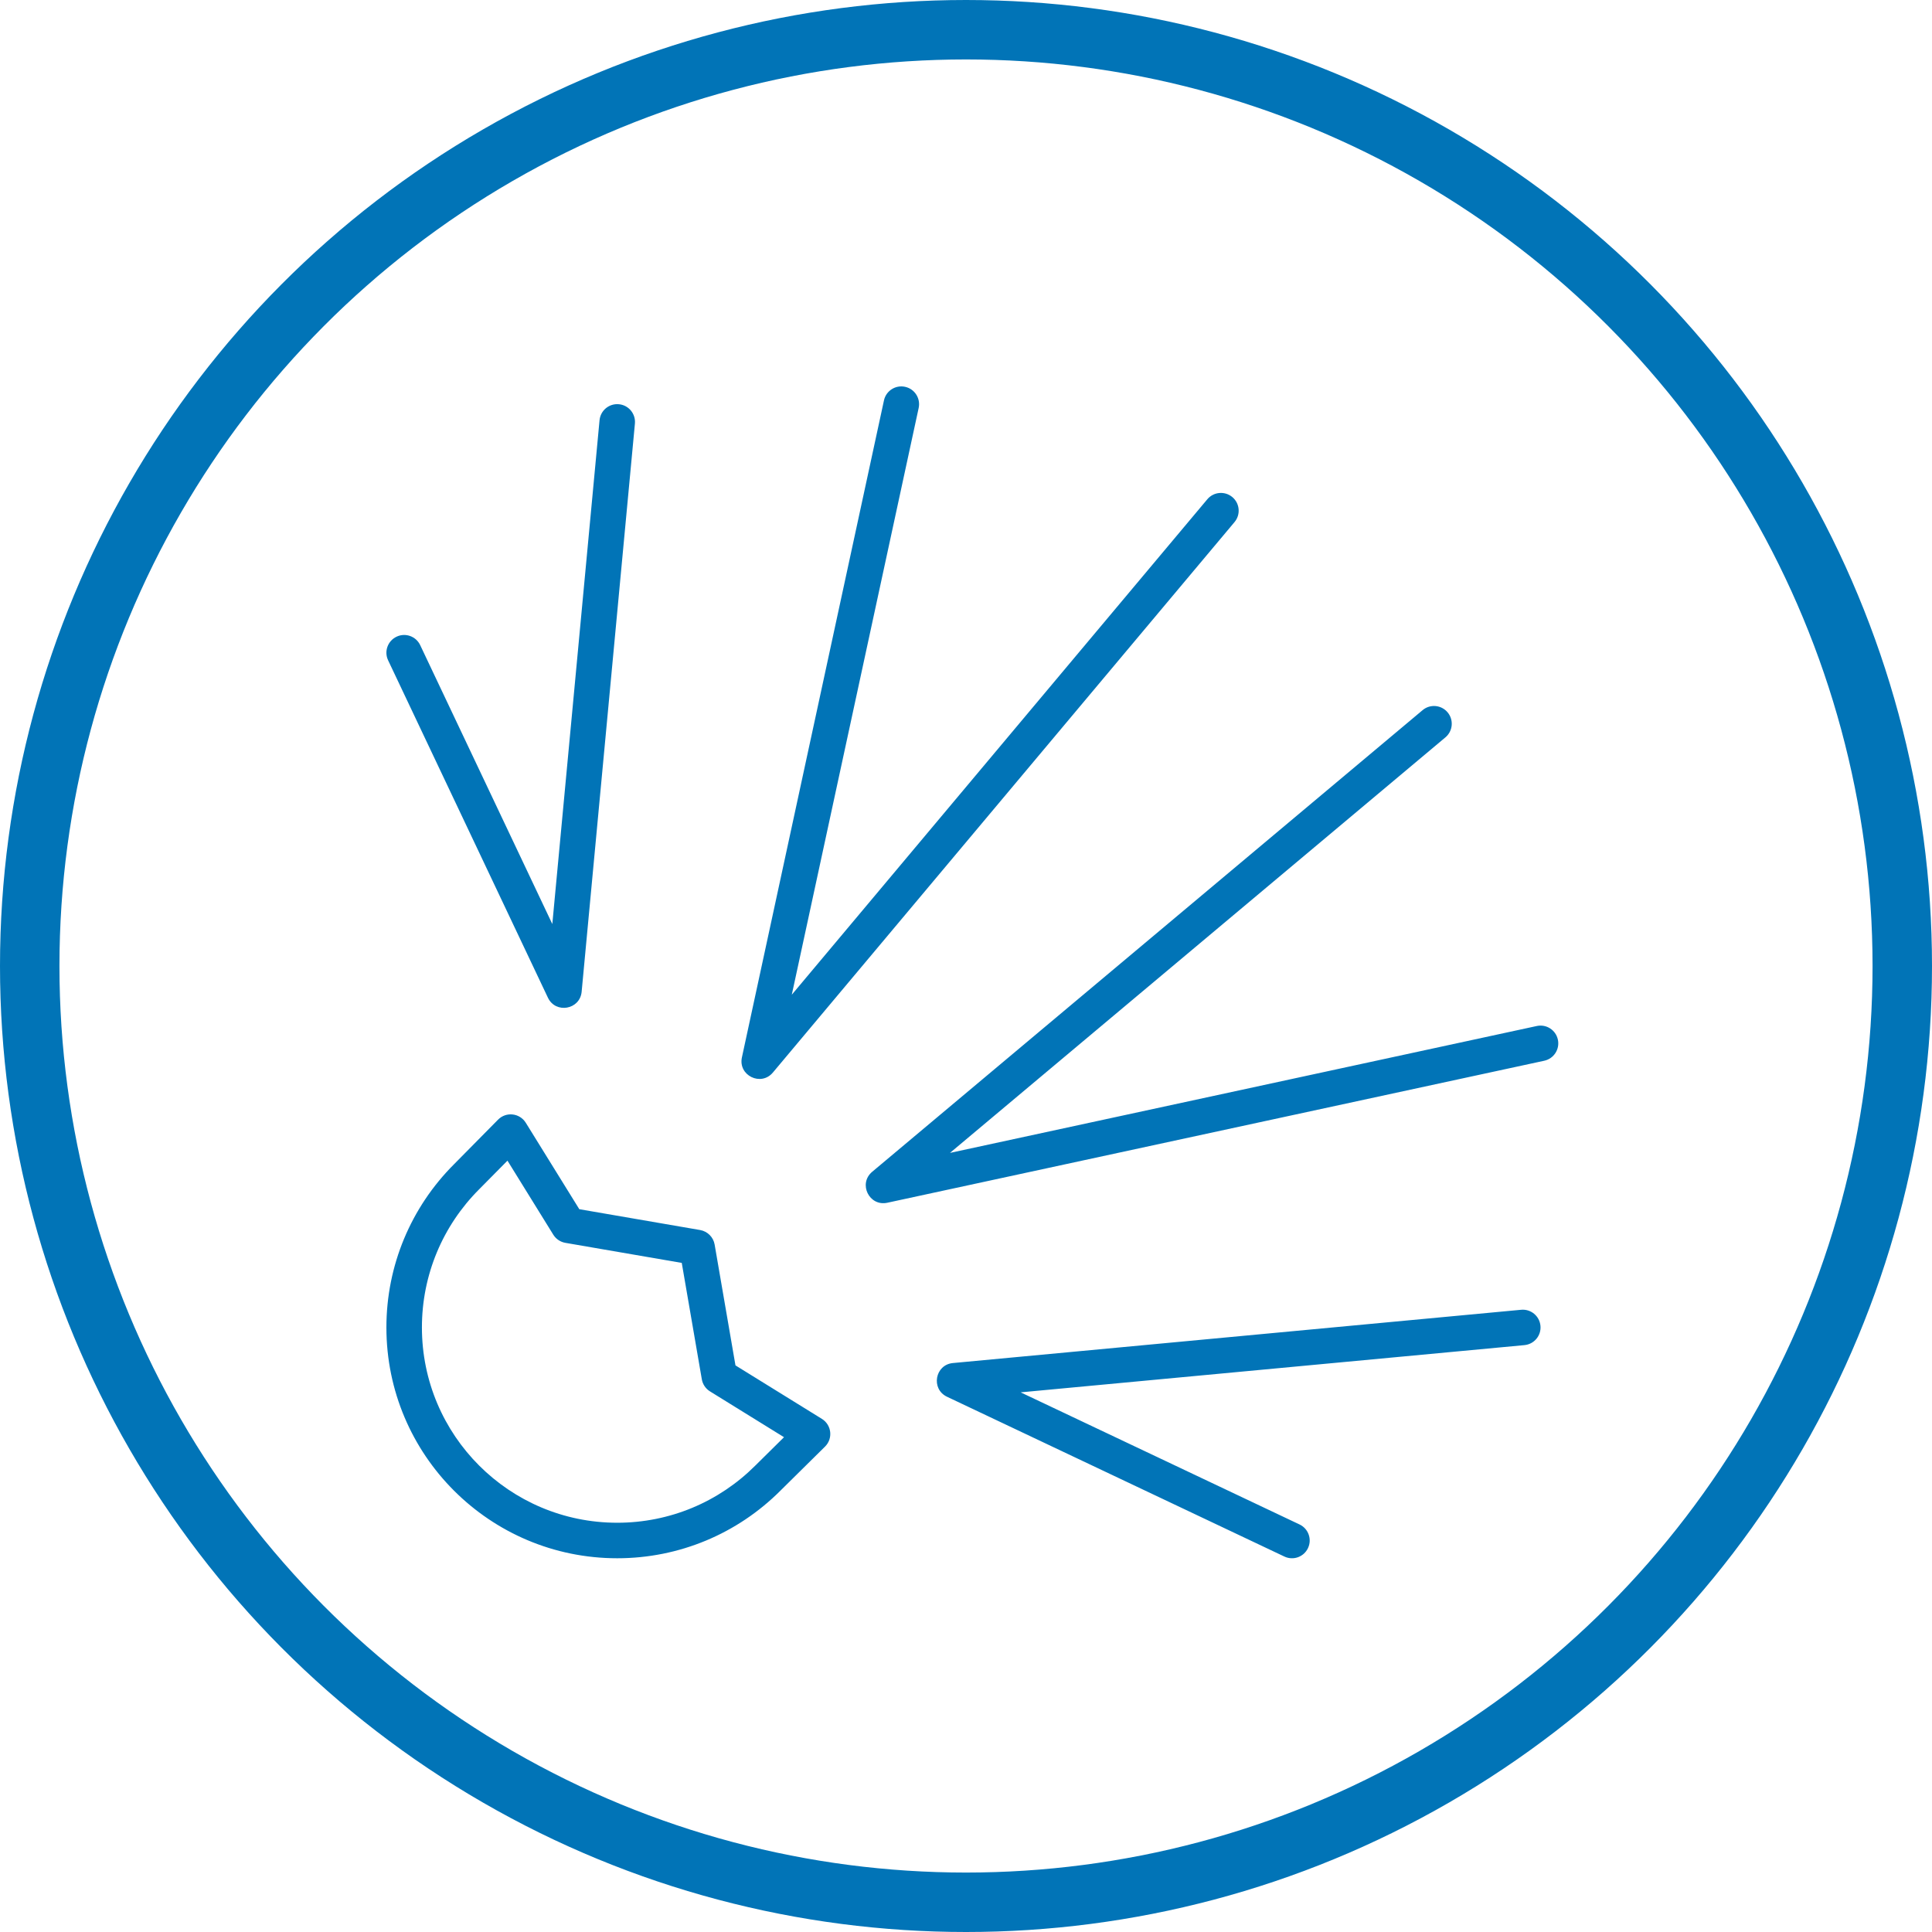
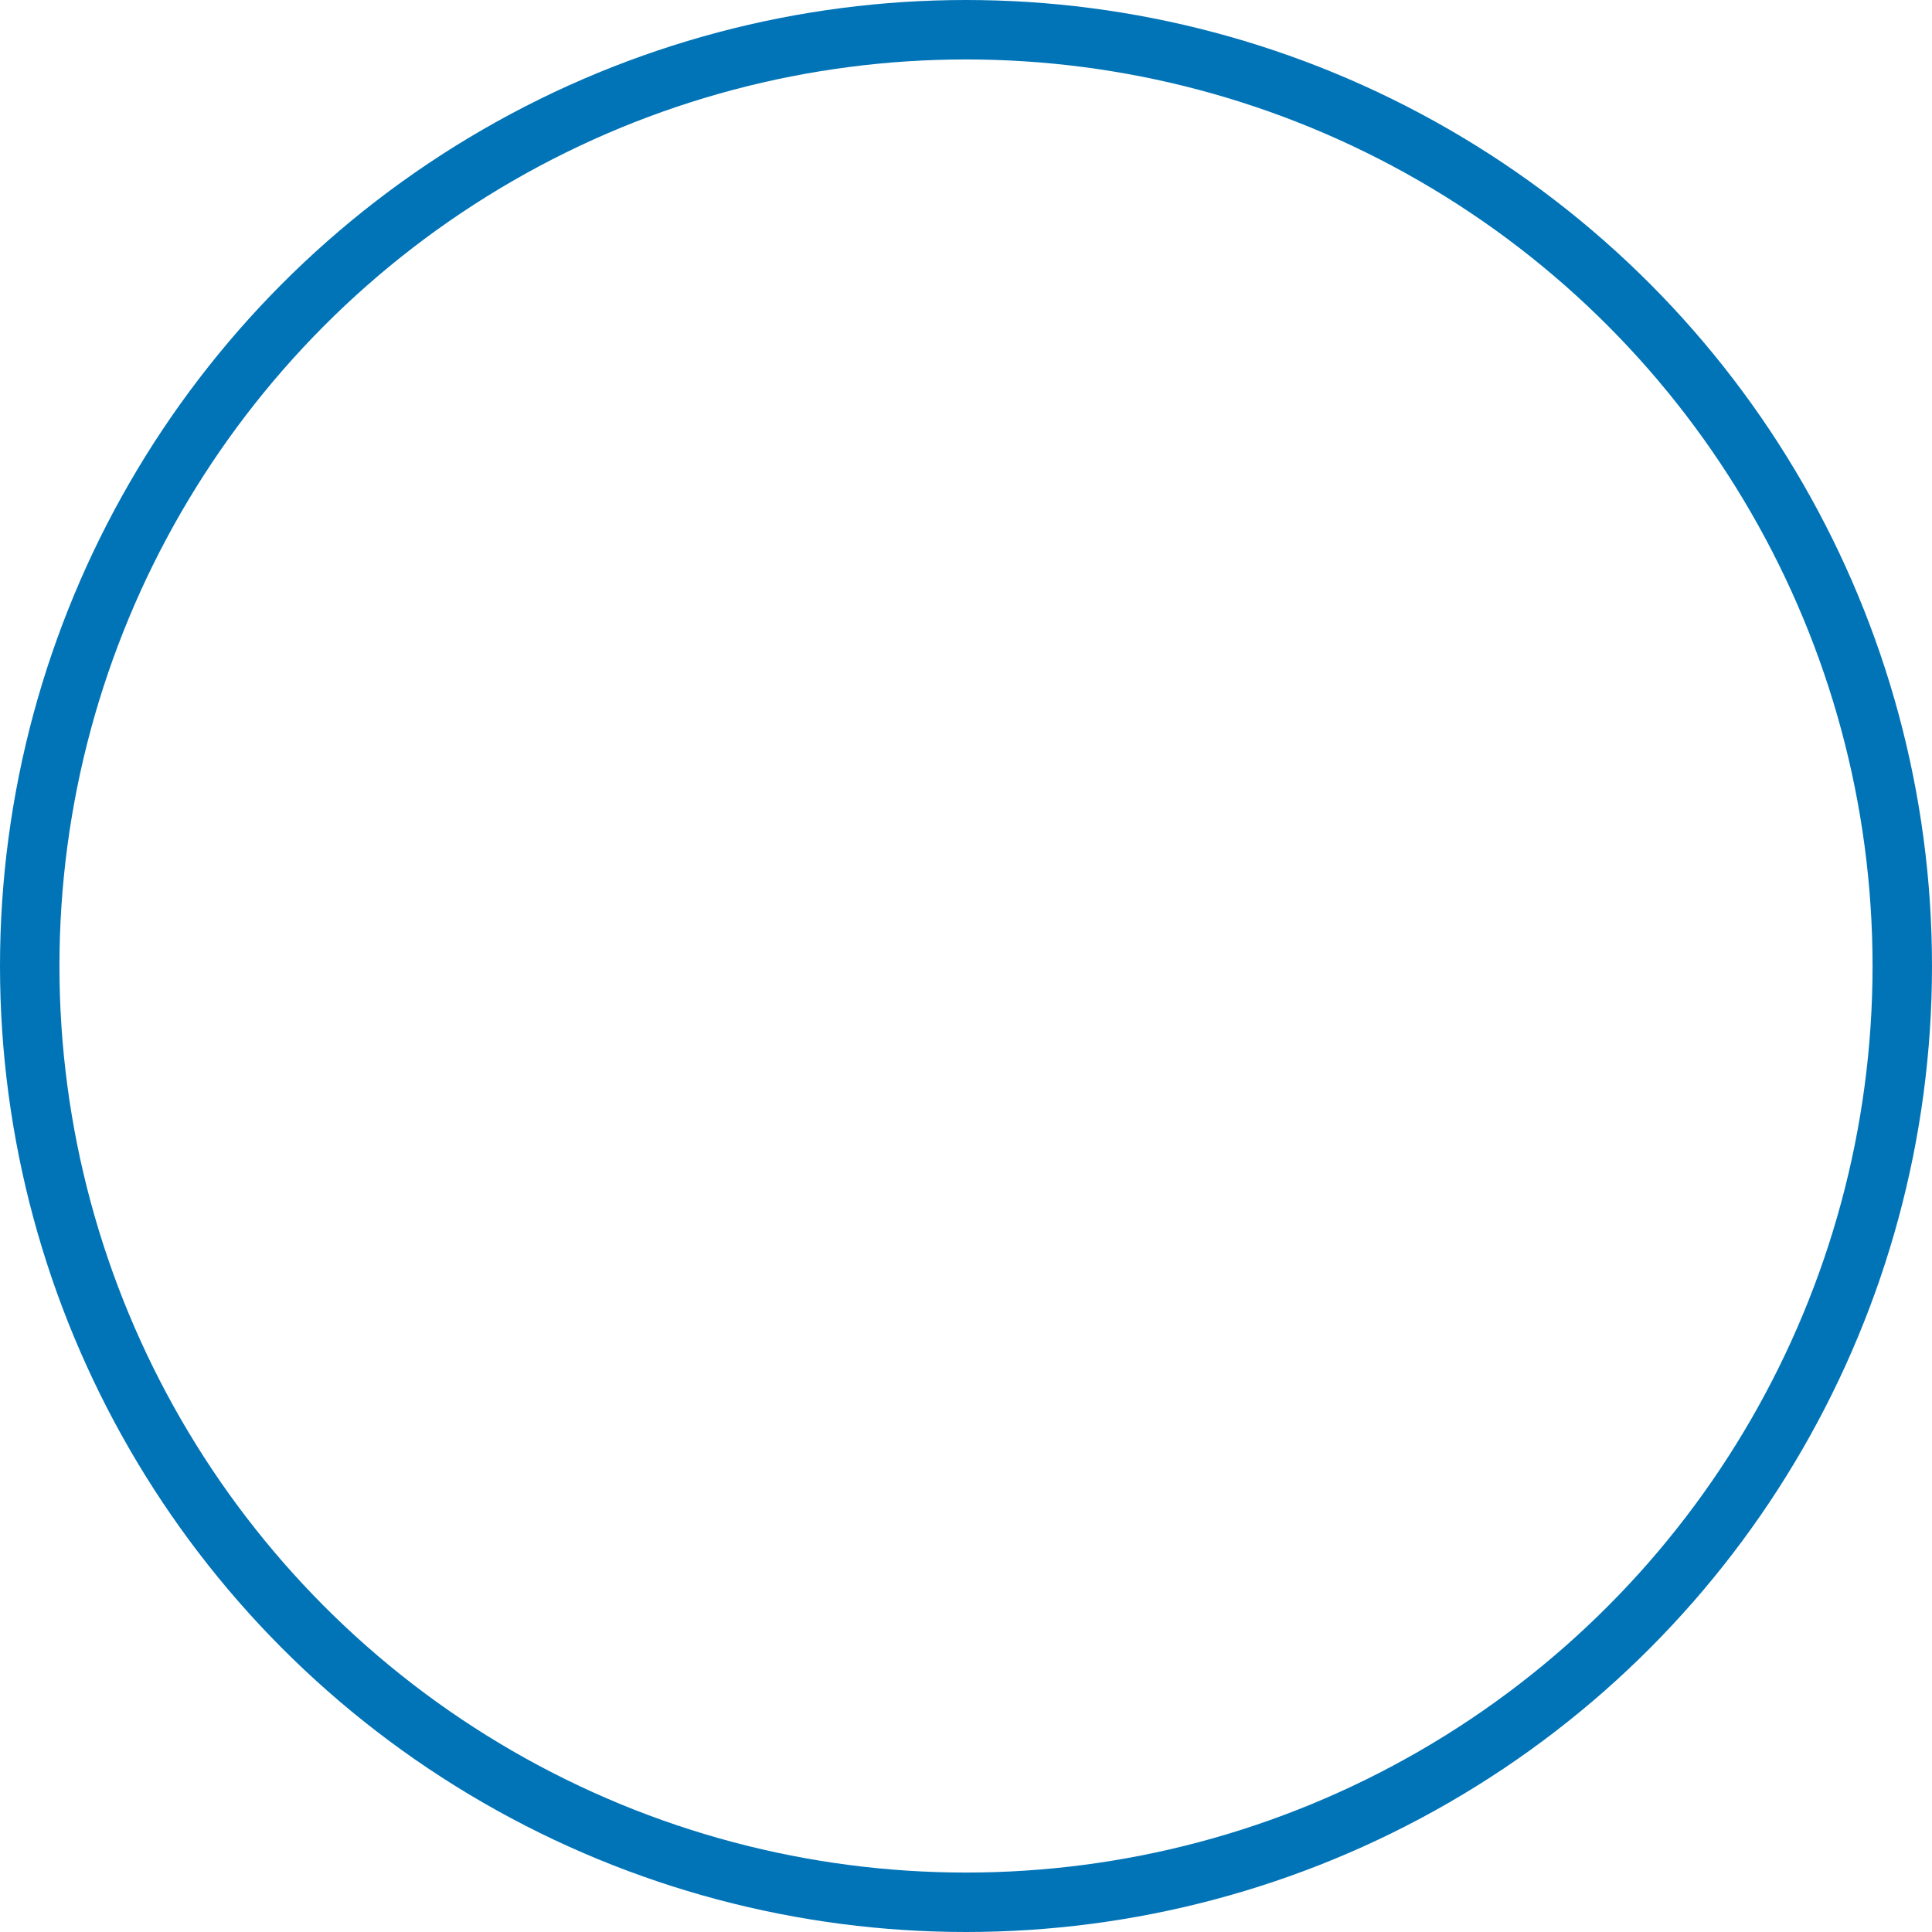
<svg xmlns="http://www.w3.org/2000/svg" width="65" height="65" viewBox="0 0 65 65" fill="none">
  <circle cx="32.5" cy="32.5" r="31.5" stroke="#0174B7" stroke-width="2" />
-   <path d="M16.757 37.669C17.029 37.394 17.486 37.446 17.69 37.775L19.49 40.682L23.555 41.383C23.805 41.427 24 41.622 24.043 41.871L24.744 45.937L27.651 47.736C27.98 47.94 28.032 48.398 27.757 48.669L26.257 50.151C24.811 51.598 22.853 52.426 20.766 52.426C16.477 52.426 13 48.949 13 44.661C13 42.574 13.828 40.617 15.274 39.171L16.757 37.669ZM17.073 39.049L16.122 40.011L16.119 40.014C14.895 41.239 14.195 42.893 14.195 44.66C14.195 48.289 17.137 51.231 20.766 51.231C22.533 51.231 24.188 50.532 25.415 49.304L26.377 48.353L23.886 46.811C23.741 46.721 23.641 46.573 23.612 46.405L22.937 42.489L19.021 41.814C18.853 41.785 18.705 41.685 18.615 41.54L17.073 39.049ZM18.582 31.088L20.171 14.138C20.202 13.81 20.493 13.569 20.822 13.6C21.15 13.63 21.391 13.922 21.361 14.25L19.569 33.366C19.512 33.971 18.694 34.115 18.434 33.566L13.058 22.216C12.916 21.918 13.044 21.562 13.342 21.421C13.64 21.279 13.996 21.407 14.137 21.705L18.582 31.088ZM34.339 46.844L43.722 51.289C44.02 51.43 44.147 51.786 44.006 52.084C43.865 52.383 43.509 52.51 43.211 52.368L31.861 46.992C31.312 46.732 31.456 45.914 32.061 45.858L51.177 44.066C51.505 44.035 51.796 44.276 51.827 44.605C51.858 44.933 51.617 45.224 51.288 45.255L34.339 46.844ZM40.619 16.797C40.831 16.545 41.208 16.512 41.461 16.724C41.713 16.936 41.746 17.313 41.534 17.565L26.003 36.084C25.602 36.562 24.829 36.183 24.961 35.574L29.74 13.471C29.809 13.149 30.128 12.944 30.45 13.014C30.772 13.083 30.977 13.401 30.908 13.724L26.639 33.466L40.619 16.797ZM48.629 24.808L31.961 38.788L51.703 34.519C52.026 34.449 52.343 34.654 52.413 34.976C52.483 35.299 52.278 35.617 51.956 35.687L29.853 40.465C29.244 40.597 28.866 39.825 29.343 39.424L47.862 23.892C48.114 23.68 48.491 23.713 48.703 23.966C48.915 24.219 48.882 24.596 48.629 24.808L48.629 24.808Z" fill="#0174B7" />
</svg>